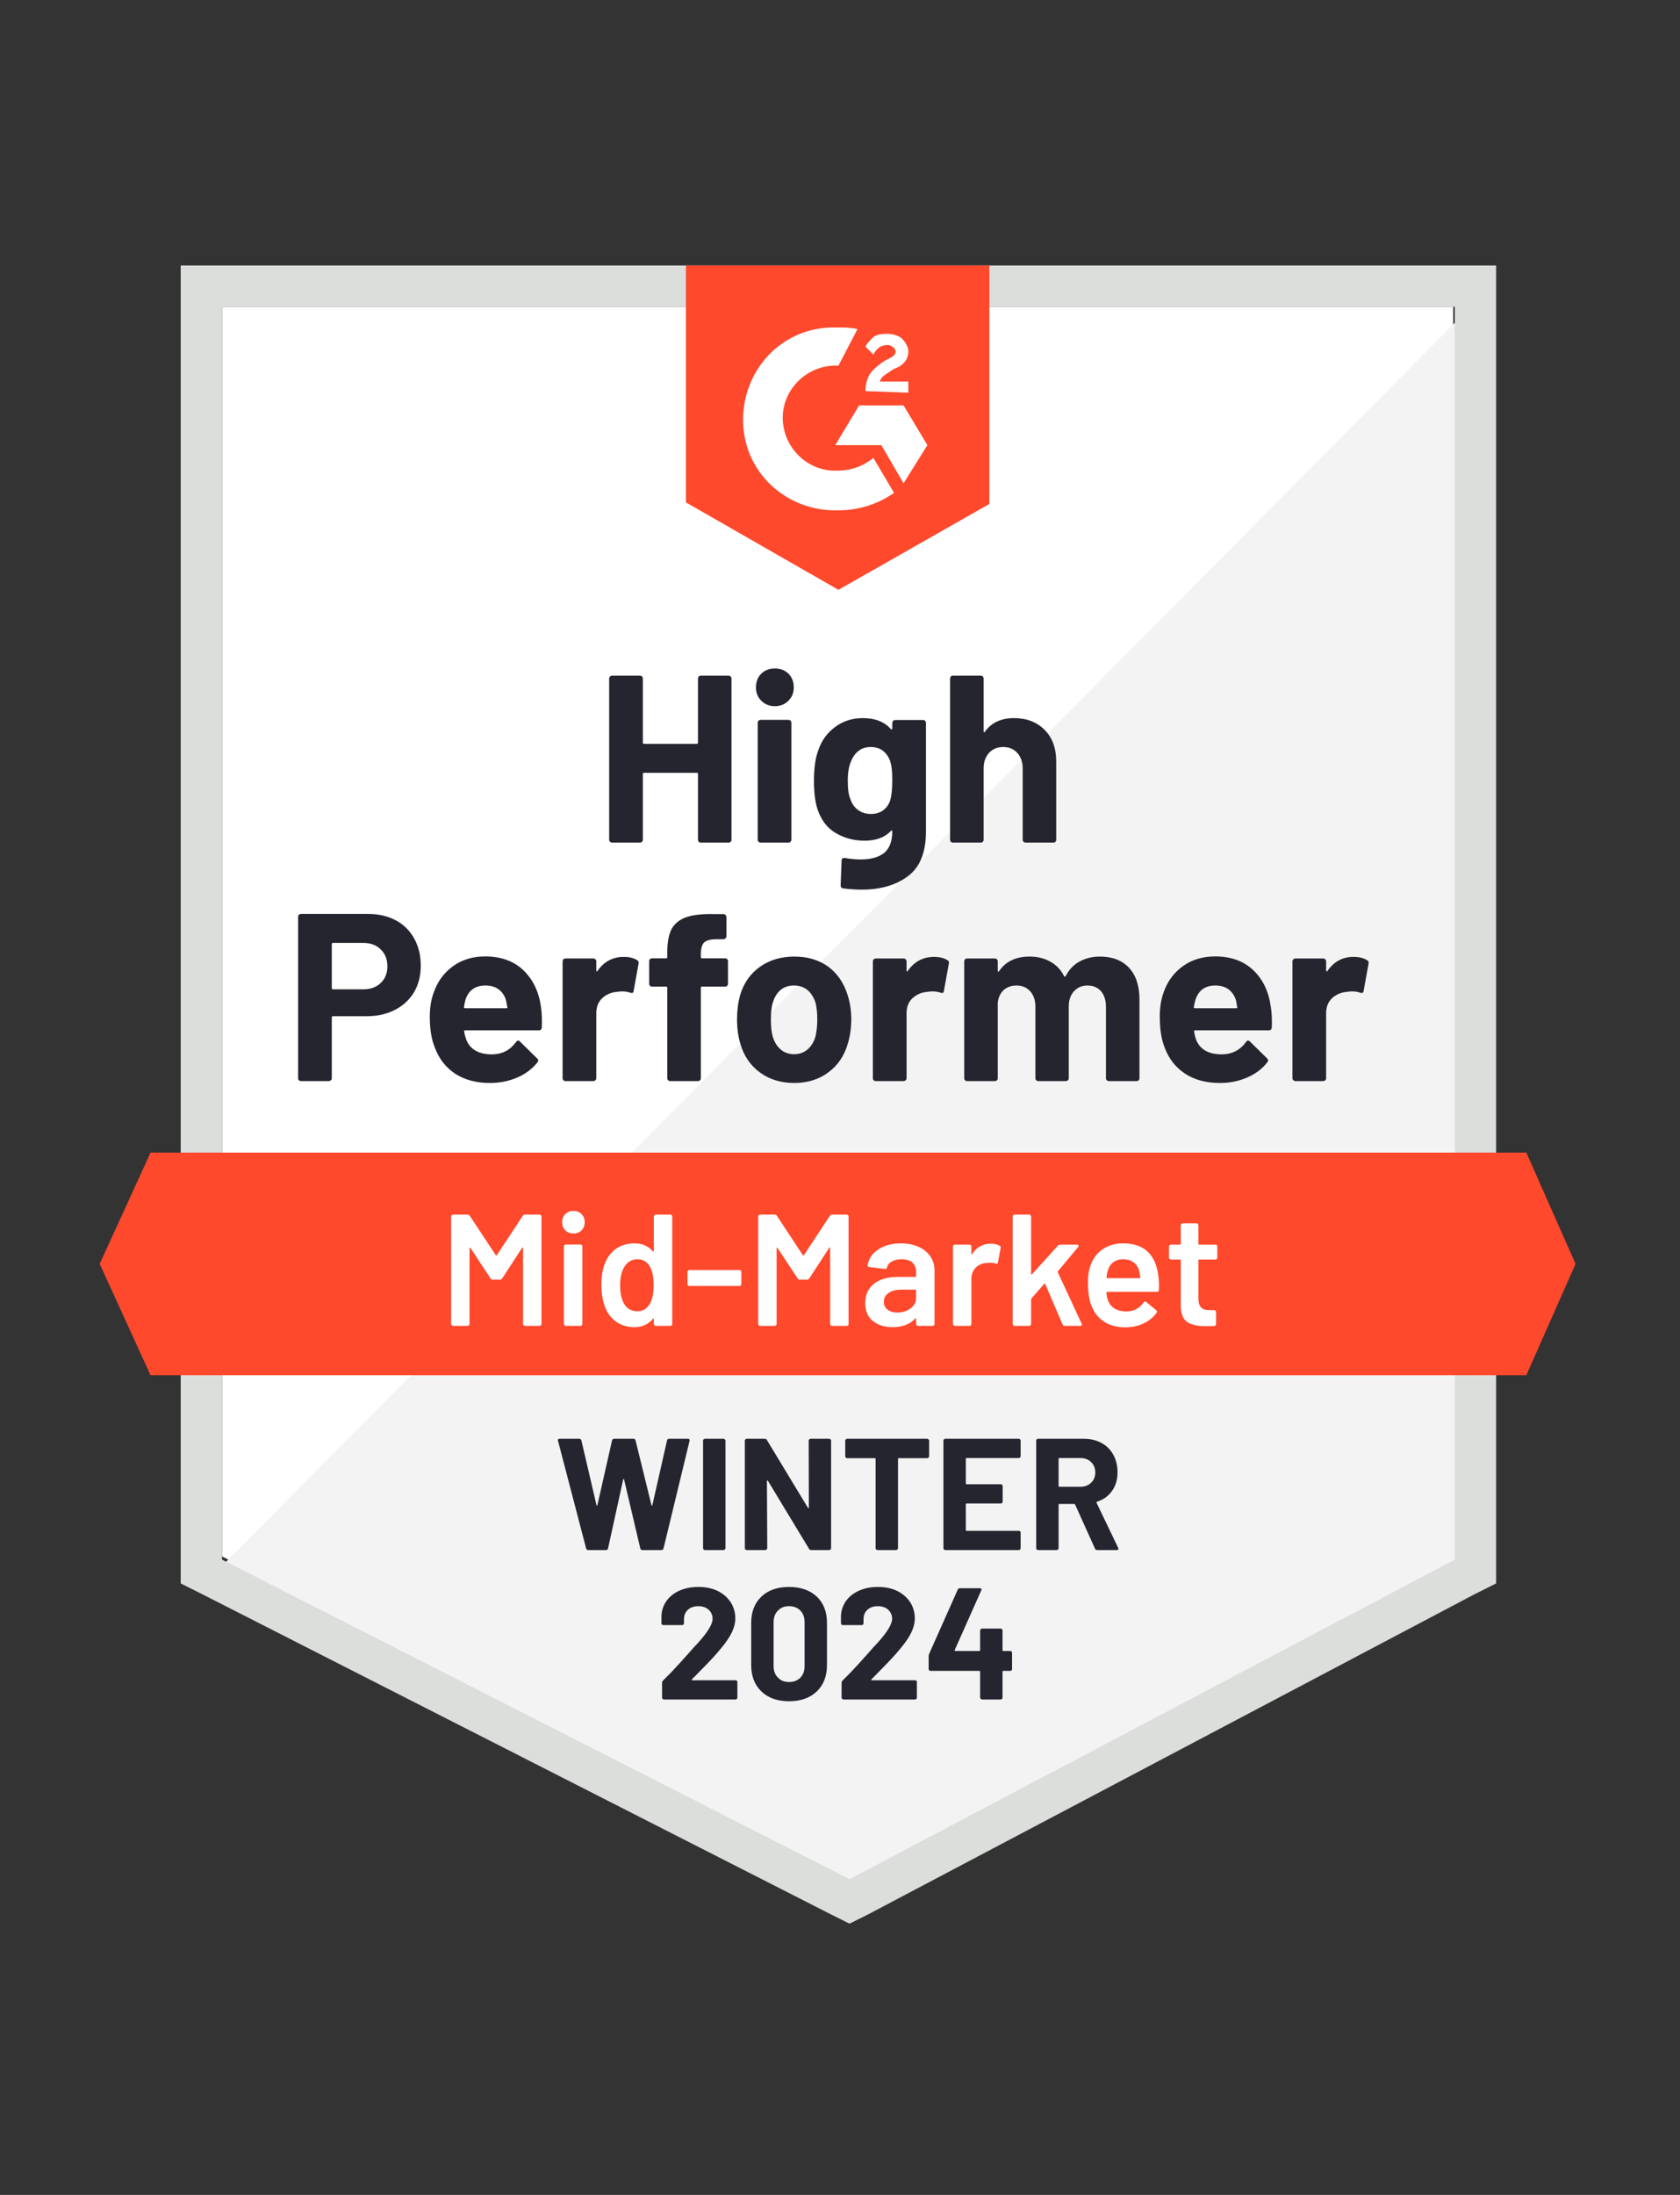
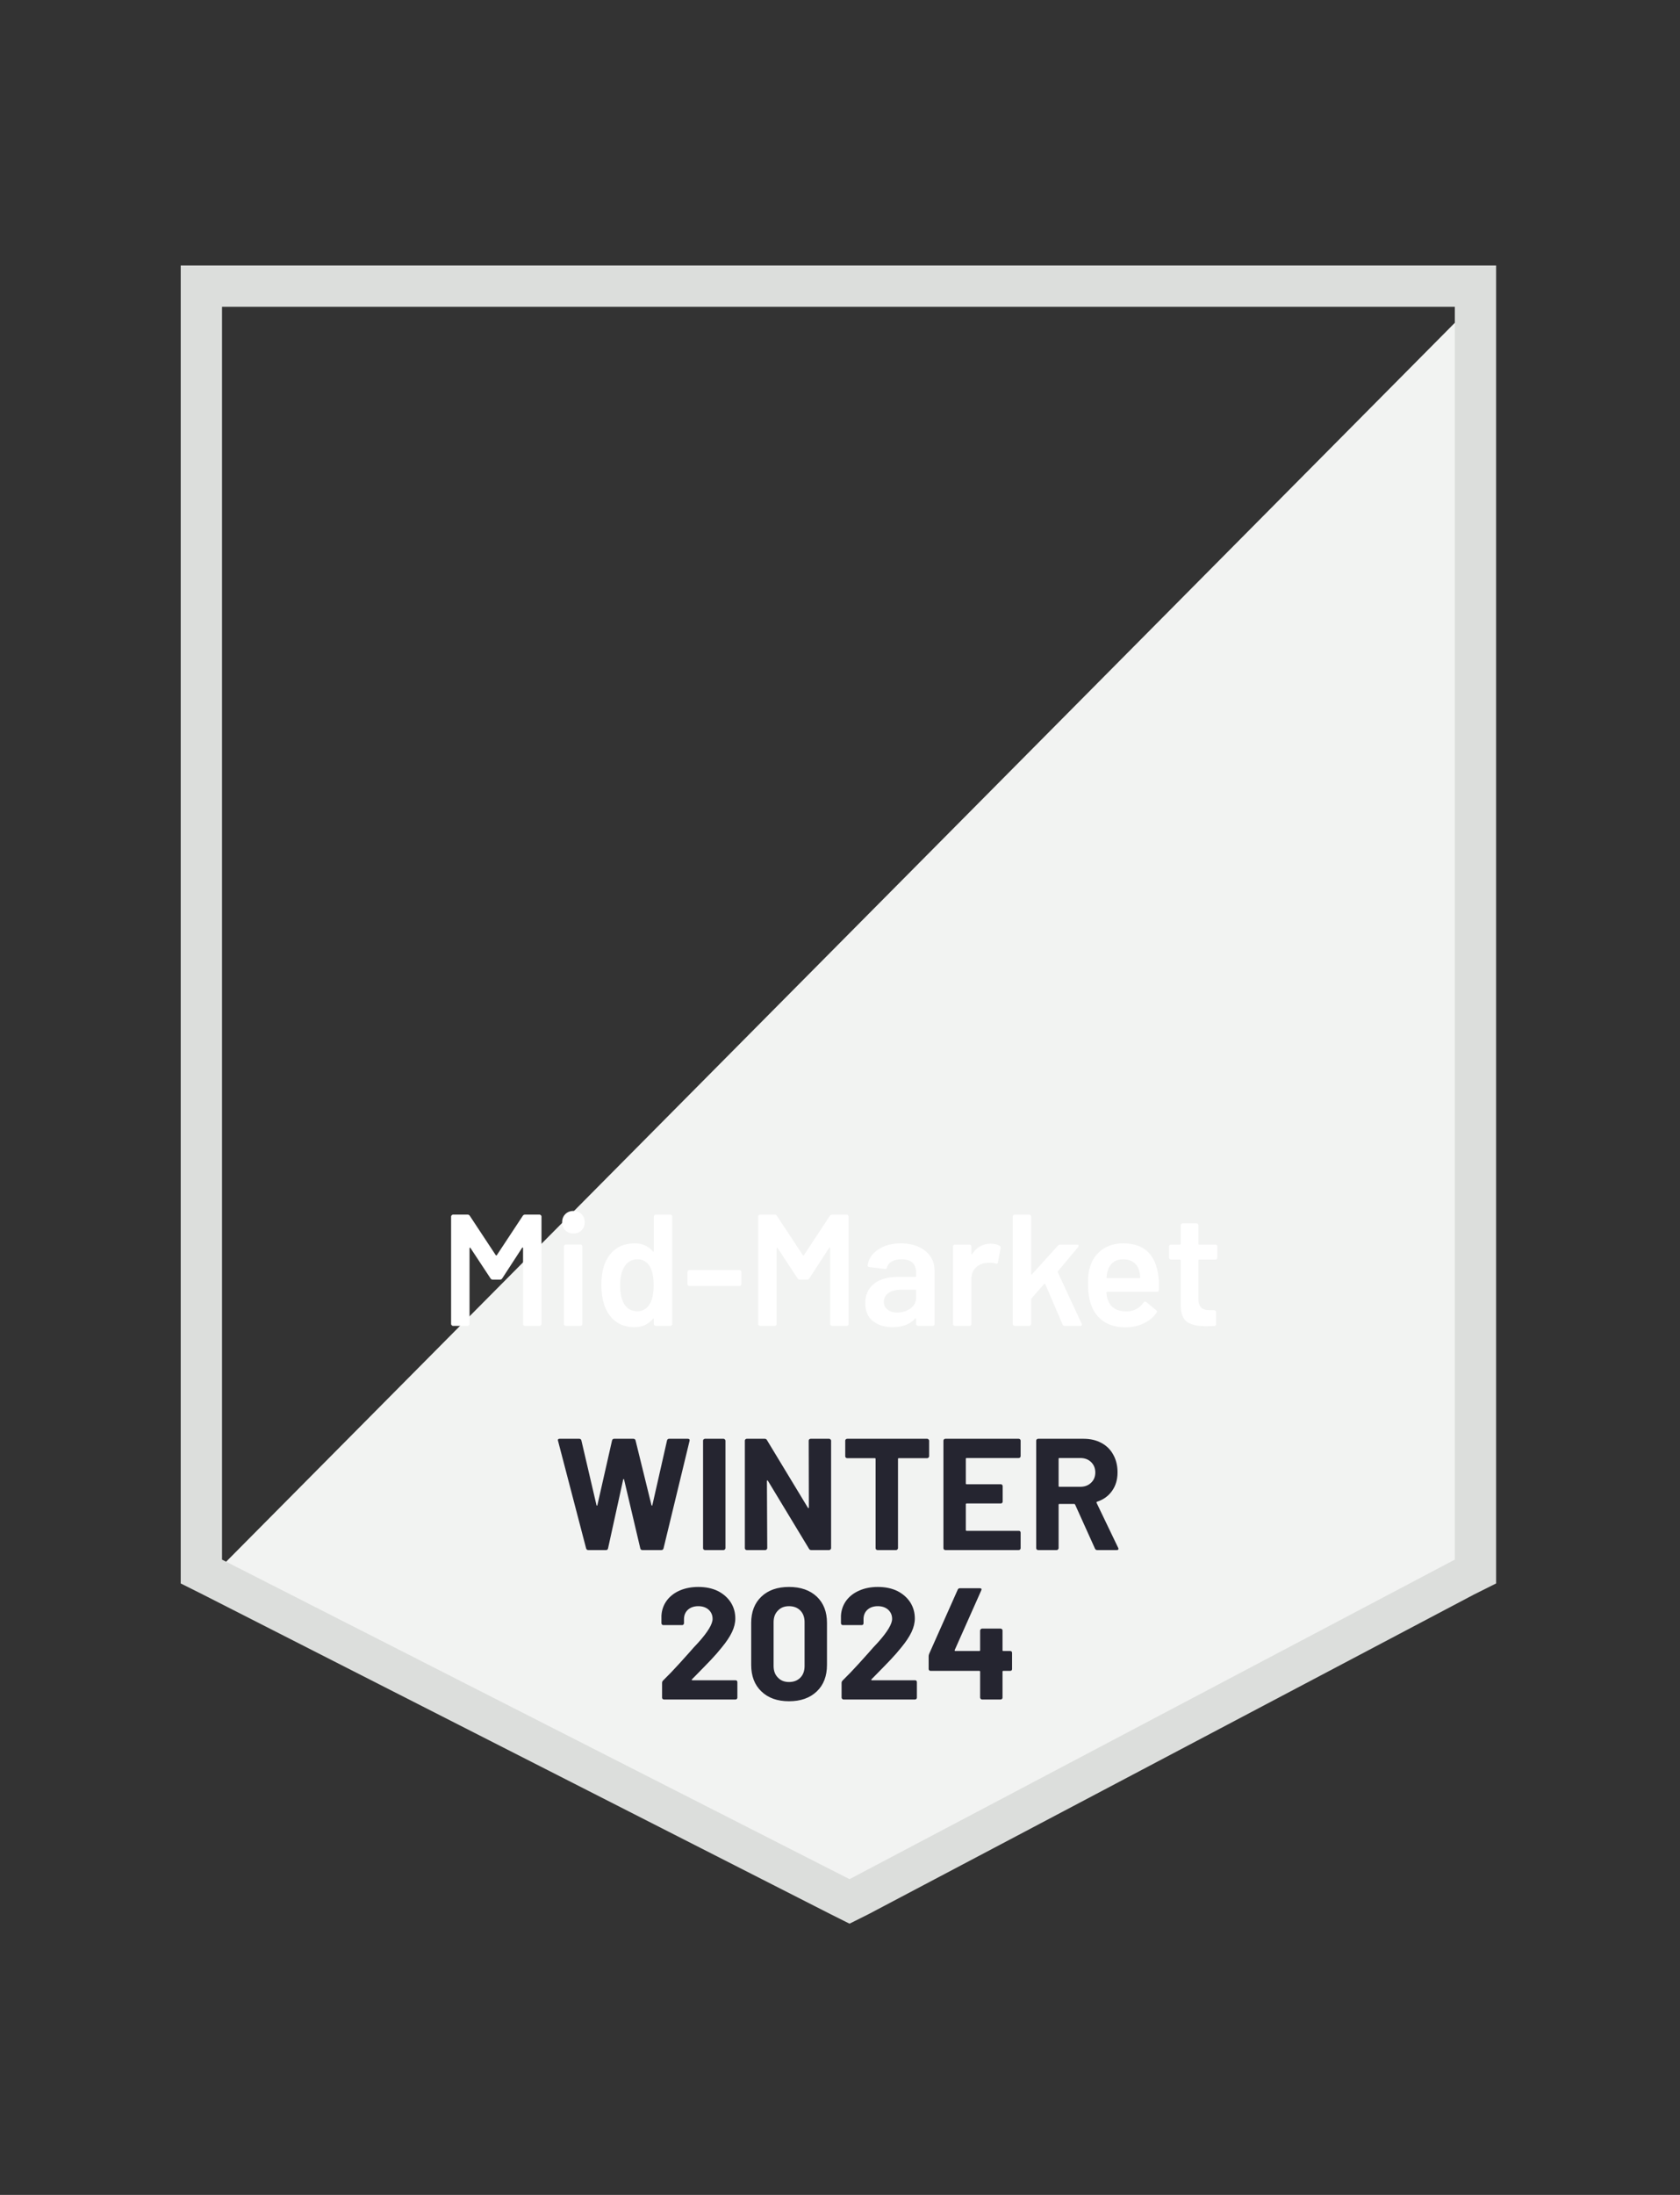
<svg xmlns="http://www.w3.org/2000/svg" width="108" height="141" viewBox="0 0 108 141" fill="none">
  <rect x="0" y="0" width="108" height="141" fill="#333333" stroke="none" />
-   <path d="M14.273 99.982L54.613 120.51L93.421 99.982V19.71H14.273V99.982Z" fill="white" />
  <path d="M94.239 20.018L13.456 101.413L55.328 122.145L94.239 102.23V20.018Z" fill="#F2F3F2" />
  <path d="M11.617 46.468V101.719L13.047 102.434L53.387 122.962L54.613 123.575L55.839 122.962L94.749 102.434L96.179 101.719V17.056H11.617V46.468ZM14.273 100.188V19.711H93.524V100.188L54.613 120.715L14.273 100.188Z" fill="#DCDEDC" />
-   <path d="M53.898 21.039C54.307 21.039 54.716 21.039 55.124 21.141L53.898 23.49C52.06 23.388 50.426 24.817 50.324 26.656C50.222 28.494 51.652 30.128 53.49 30.23H53.898C54.716 30.23 55.533 29.924 56.145 29.413L57.473 31.66C56.452 32.375 55.226 32.783 53.898 32.783C50.63 32.886 47.873 30.434 47.771 27.166C47.669 23.898 50.12 21.141 53.388 21.039H53.898ZM58.086 26.043L59.618 28.596L58.086 31.047L56.656 28.596H53.694L55.226 26.043H58.086ZM55.635 25.124C55.635 24.715 55.737 24.307 55.941 24C56.145 23.694 56.554 23.388 56.86 23.183L57.065 23.081C57.473 22.877 57.575 22.775 57.575 22.571C57.575 22.366 57.269 22.162 57.065 22.162C56.656 22.162 56.35 22.366 56.145 22.775L55.635 22.264C55.737 22.06 55.941 21.856 56.145 21.651C56.452 21.447 56.758 21.447 57.065 21.447C57.371 21.447 57.779 21.549 57.984 21.753C58.188 21.958 58.392 22.264 58.392 22.571C58.392 23.081 58.086 23.49 57.473 23.694L57.167 23.898C56.86 24.102 56.656 24.205 56.554 24.511H58.392V25.226L55.635 25.124ZM53.898 37.89L63.601 32.375V17.056H44.094V32.273L53.898 37.89ZM98.12 74.043H9.677L6.409 81.192L9.677 88.341H98.12L101.286 81.192L98.12 74.043Z" fill="#FF492C" />
-   <path d="M23.668 58.713C24.342 58.713 24.934 58.849 25.445 59.121C25.956 59.394 26.35 59.785 26.63 60.296C26.909 60.8 27.048 61.378 27.048 62.032C27.048 62.679 26.905 63.247 26.619 63.737C26.327 64.221 25.918 64.599 25.394 64.871C24.87 65.144 24.264 65.28 23.576 65.28H21.401C21.353 65.28 21.329 65.307 21.329 65.361V69.263C21.329 69.317 21.309 69.361 21.268 69.395C21.234 69.429 21.19 69.447 21.135 69.447H19.348C19.293 69.447 19.249 69.429 19.215 69.395C19.181 69.361 19.164 69.317 19.164 69.263V58.897C19.164 58.842 19.181 58.798 19.215 58.764C19.249 58.73 19.293 58.713 19.348 58.713H23.668ZM23.341 63.554C23.818 63.554 24.196 63.417 24.475 63.145C24.761 62.873 24.904 62.519 24.904 62.083C24.904 61.627 24.761 61.263 24.475 60.99C24.196 60.711 23.818 60.572 23.341 60.572H21.401C21.353 60.572 21.329 60.599 21.329 60.653V63.472C21.329 63.526 21.353 63.554 21.401 63.554H23.341ZM34.779 64.698C34.834 65.086 34.851 65.518 34.83 65.995C34.824 66.124 34.759 66.189 34.636 66.189H29.908C29.847 66.189 29.823 66.212 29.836 66.26C29.87 66.464 29.928 66.669 30.01 66.873C30.276 67.445 30.817 67.731 31.634 67.731C32.288 67.724 32.801 67.458 33.176 66.934C33.224 66.873 33.271 66.842 33.319 66.842C33.346 66.842 33.38 66.863 33.421 66.903L34.524 67.986C34.578 68.04 34.606 68.088 34.606 68.129C34.606 68.149 34.585 68.19 34.544 68.252C34.204 68.674 33.772 68.997 33.248 69.222C32.71 69.453 32.124 69.569 31.491 69.569C30.619 69.569 29.877 69.372 29.265 68.977C28.659 68.575 28.223 68.017 27.957 67.302C27.739 66.791 27.63 66.124 27.63 65.3C27.63 64.735 27.709 64.238 27.865 63.809C28.104 63.087 28.516 62.512 29.101 62.083C29.687 61.654 30.381 61.44 31.184 61.44C32.206 61.44 33.026 61.736 33.646 62.328C34.265 62.92 34.643 63.71 34.779 64.698ZM31.205 63.309C30.558 63.309 30.133 63.608 29.928 64.207C29.887 64.344 29.853 64.507 29.826 64.698C29.826 64.745 29.853 64.769 29.908 64.769H32.553C32.614 64.769 32.635 64.745 32.614 64.698C32.56 64.405 32.533 64.262 32.533 64.269C32.444 63.962 32.284 63.724 32.053 63.554C31.828 63.39 31.545 63.309 31.205 63.309ZM40.09 61.47C40.458 61.47 40.75 61.542 40.968 61.685C41.043 61.726 41.07 61.8 41.05 61.909L40.733 63.656C40.727 63.778 40.655 63.816 40.519 63.768C40.362 63.714 40.185 63.687 39.988 63.687C39.906 63.687 39.79 63.697 39.641 63.717C39.28 63.751 38.97 63.887 38.711 64.126C38.459 64.364 38.333 64.684 38.333 65.086V69.263C38.333 69.317 38.313 69.361 38.272 69.395C38.238 69.429 38.197 69.447 38.15 69.447H36.352C36.304 69.447 36.26 69.429 36.219 69.395C36.185 69.361 36.168 69.317 36.168 69.263V61.756C36.168 61.709 36.185 61.664 36.219 61.623C36.26 61.589 36.304 61.572 36.352 61.572H38.15C38.197 61.572 38.238 61.589 38.272 61.623C38.313 61.664 38.333 61.709 38.333 61.756V62.338C38.333 62.366 38.344 62.386 38.364 62.4C38.378 62.413 38.391 62.407 38.405 62.379C38.827 61.773 39.389 61.47 40.09 61.47ZM46.616 61.562C46.67 61.562 46.715 61.579 46.749 61.613C46.783 61.647 46.8 61.692 46.8 61.746V63.196C46.8 63.251 46.783 63.295 46.749 63.329C46.715 63.363 46.67 63.38 46.616 63.38H45.135C45.081 63.38 45.053 63.404 45.053 63.452V69.263C45.053 69.317 45.036 69.361 45.002 69.395C44.968 69.429 44.924 69.447 44.87 69.447H43.082C43.028 69.447 42.984 69.429 42.95 69.395C42.916 69.361 42.898 69.317 42.898 69.263V63.452C42.898 63.404 42.871 63.38 42.817 63.38H41.918C41.864 63.38 41.819 63.363 41.785 63.329C41.751 63.295 41.734 63.251 41.734 63.196V61.746C41.734 61.692 41.751 61.647 41.785 61.613C41.819 61.579 41.864 61.562 41.918 61.562H42.817C42.871 61.562 42.898 61.535 42.898 61.48V61.144C42.898 60.51 42.994 60.017 43.184 59.663C43.382 59.315 43.695 59.067 44.124 58.917C44.56 58.767 45.162 58.703 45.932 58.723H46.514C46.562 58.723 46.602 58.74 46.636 58.774C46.677 58.815 46.698 58.859 46.698 58.907V60.143C46.698 60.197 46.677 60.241 46.636 60.275C46.602 60.316 46.562 60.337 46.514 60.337H46.003C45.649 60.343 45.401 60.415 45.258 60.551C45.121 60.694 45.053 60.949 45.053 61.317V61.48C45.053 61.535 45.081 61.562 45.135 61.562H46.616ZM51.059 69.569C50.201 69.569 49.465 69.344 48.853 68.895C48.24 68.446 47.821 67.833 47.596 67.057C47.453 66.58 47.382 66.059 47.382 65.494C47.382 64.895 47.453 64.354 47.596 63.87C47.835 63.114 48.26 62.522 48.873 62.093C49.486 61.664 50.221 61.45 51.079 61.45C51.91 61.45 52.624 61.661 53.224 62.083C53.809 62.512 54.224 63.104 54.47 63.86C54.64 64.371 54.725 64.905 54.725 65.463C54.725 66.015 54.653 66.532 54.51 67.016C54.286 67.812 53.867 68.435 53.254 68.885C52.648 69.341 51.916 69.569 51.059 69.569ZM51.059 67.721C51.392 67.721 51.678 67.618 51.916 67.414C52.155 67.21 52.325 66.927 52.427 66.567C52.502 66.24 52.539 65.882 52.539 65.494C52.539 65.065 52.502 64.704 52.427 64.412C52.311 64.064 52.138 63.792 51.906 63.594C51.668 63.404 51.379 63.309 51.038 63.309C50.698 63.309 50.412 63.404 50.18 63.594C49.949 63.792 49.782 64.064 49.68 64.412C49.598 64.65 49.557 65.011 49.557 65.494C49.557 65.957 49.595 66.314 49.67 66.567C49.772 66.927 49.942 67.21 50.18 67.414C50.419 67.618 50.711 67.721 51.059 67.721ZM60.036 61.47C60.403 61.47 60.696 61.542 60.914 61.685C60.996 61.726 61.023 61.8 60.996 61.909L60.679 63.656C60.672 63.778 60.601 63.816 60.465 63.768C60.308 63.714 60.131 63.687 59.933 63.687C59.852 63.687 59.739 63.697 59.596 63.717C59.229 63.751 58.916 63.887 58.657 64.126C58.405 64.364 58.279 64.684 58.279 65.086V69.263C58.279 69.317 58.258 69.361 58.218 69.395C58.184 69.429 58.139 69.447 58.085 69.447H56.298C56.25 69.447 56.206 69.429 56.165 69.395C56.131 69.361 56.114 69.317 56.114 69.263V61.756C56.114 61.709 56.131 61.664 56.165 61.623C56.206 61.589 56.25 61.572 56.298 61.572H58.085C58.139 61.572 58.184 61.589 58.218 61.623C58.258 61.664 58.279 61.709 58.279 61.756V62.338C58.279 62.366 58.286 62.386 58.299 62.4C58.327 62.413 58.344 62.407 58.35 62.379C58.773 61.773 59.334 61.47 60.036 61.47ZM70.708 61.45C71.504 61.45 72.127 61.688 72.577 62.165C73.026 62.648 73.251 63.326 73.251 64.197V69.263C73.251 69.317 73.234 69.361 73.2 69.395C73.166 69.429 73.125 69.447 73.077 69.447H71.28C71.232 69.447 71.188 69.429 71.147 69.395C71.113 69.361 71.096 69.317 71.096 69.263V64.667C71.096 64.252 70.99 63.921 70.779 63.676C70.561 63.431 70.272 63.309 69.911 63.309C69.557 63.309 69.268 63.431 69.043 63.676C68.819 63.921 68.706 64.248 68.706 64.657V69.263C68.706 69.317 68.689 69.361 68.655 69.395C68.614 69.429 68.57 69.447 68.522 69.447H66.745C66.691 69.447 66.647 69.429 66.613 69.395C66.579 69.361 66.561 69.317 66.561 69.263V64.667C66.561 64.258 66.449 63.928 66.225 63.676C66 63.431 65.707 63.309 65.346 63.309C65.026 63.309 64.754 63.404 64.529 63.594C64.311 63.792 64.182 64.064 64.141 64.412V69.263C64.141 69.317 64.124 69.361 64.09 69.395C64.049 69.429 64.005 69.447 63.957 69.447H62.17C62.116 69.447 62.071 69.429 62.037 69.395C62.003 69.361 61.986 69.317 61.986 69.263V61.756C61.986 61.709 62.003 61.664 62.037 61.623C62.071 61.589 62.116 61.572 62.17 61.572H63.957C64.005 61.572 64.049 61.589 64.09 61.623C64.124 61.664 64.141 61.709 64.141 61.756V62.359C64.141 62.386 64.151 62.407 64.172 62.42C64.192 62.427 64.213 62.413 64.233 62.379C64.655 61.76 65.305 61.45 66.184 61.45C66.694 61.45 67.14 61.559 67.522 61.777C67.903 61.988 68.195 62.294 68.4 62.696C68.427 62.757 68.465 62.757 68.512 62.696C68.73 62.274 69.033 61.961 69.421 61.756C69.802 61.552 70.231 61.45 70.708 61.45ZM81.697 64.698C81.758 65.086 81.778 65.518 81.758 65.995C81.745 66.124 81.676 66.189 81.554 66.189H76.825C76.764 66.189 76.744 66.212 76.764 66.26C76.791 66.464 76.846 66.669 76.927 66.873C77.193 67.445 77.734 67.731 78.551 67.731C79.205 67.724 79.722 67.458 80.104 66.934C80.144 66.873 80.189 66.842 80.236 66.842C80.27 66.842 80.308 66.863 80.349 66.903L81.452 67.986C81.499 68.04 81.523 68.088 81.523 68.129C81.523 68.149 81.503 68.19 81.462 68.252C81.128 68.674 80.696 68.997 80.165 69.222C79.634 69.453 79.052 69.569 78.418 69.569C77.54 69.569 76.798 69.372 76.192 68.977C75.579 68.575 75.14 68.017 74.875 67.302C74.664 66.791 74.558 66.124 74.558 65.3C74.558 64.735 74.633 64.238 74.783 63.809C75.021 63.087 75.433 62.512 76.019 62.083C76.604 61.654 77.302 61.44 78.112 61.44C79.133 61.44 79.954 61.736 80.573 62.328C81.193 62.92 81.567 63.71 81.697 64.698ZM78.122 63.309C77.482 63.309 77.06 63.608 76.856 64.207C76.815 64.344 76.778 64.507 76.744 64.698C76.744 64.745 76.771 64.769 76.825 64.769H79.47C79.532 64.769 79.552 64.745 79.532 64.698C79.484 64.405 79.46 64.262 79.46 64.269C79.365 63.962 79.205 63.724 78.98 63.554C78.749 63.39 78.463 63.309 78.122 63.309ZM87.007 61.47C87.375 61.47 87.668 61.542 87.886 61.685C87.968 61.726 87.998 61.8 87.978 61.909L87.661 63.656C87.647 63.778 87.573 63.816 87.436 63.768C87.287 63.714 87.11 63.687 86.905 63.687C86.824 63.687 86.711 63.697 86.568 63.717C86.201 63.751 85.888 63.887 85.629 64.126C85.377 64.364 85.251 64.684 85.251 65.086V69.263C85.251 69.317 85.234 69.361 85.2 69.395C85.159 69.429 85.115 69.447 85.067 69.447H83.27C83.222 69.447 83.181 69.429 83.147 69.395C83.106 69.361 83.086 69.317 83.086 69.263V61.756C83.086 61.709 83.106 61.664 83.147 61.623C83.181 61.589 83.222 61.572 83.27 61.572H85.067C85.115 61.572 85.159 61.589 85.2 61.623C85.234 61.664 85.251 61.709 85.251 61.756V62.338C85.251 62.366 85.261 62.386 85.281 62.4C85.302 62.413 85.319 62.407 85.333 62.379C85.748 61.773 86.306 61.47 87.007 61.47ZM44.87 43.588C44.87 43.54 44.887 43.496 44.921 43.455C44.955 43.421 44.996 43.404 45.043 43.404H46.841C46.888 43.404 46.933 43.421 46.973 43.455C47.008 43.496 47.025 43.54 47.025 43.588V53.944C47.025 53.998 47.008 54.042 46.973 54.076C46.933 54.11 46.888 54.127 46.841 54.127H45.043C44.996 54.127 44.955 54.11 44.921 54.076C44.887 54.042 44.87 53.998 44.87 53.944V49.715C44.87 49.668 44.842 49.644 44.788 49.644H41.397C41.35 49.644 41.326 49.668 41.326 49.715V53.944C41.326 53.998 41.309 54.042 41.275 54.076C41.234 54.11 41.19 54.127 41.142 54.127H39.344C39.297 54.127 39.256 54.11 39.222 54.076C39.181 54.042 39.161 53.998 39.161 53.944V43.588C39.161 43.54 39.181 43.496 39.222 43.455C39.256 43.421 39.297 43.404 39.344 43.404H41.142C41.19 43.404 41.234 43.421 41.275 43.455C41.309 43.496 41.326 43.54 41.326 43.588V47.703C41.326 47.758 41.35 47.785 41.397 47.785H44.788C44.842 47.785 44.87 47.758 44.87 47.703V43.588ZM49.813 45.365C49.465 45.365 49.176 45.249 48.944 45.017C48.713 44.793 48.597 44.507 48.597 44.16C48.597 43.799 48.71 43.506 48.934 43.281C49.159 43.057 49.452 42.944 49.813 42.944C50.173 42.944 50.466 43.057 50.691 43.281C50.916 43.506 51.028 43.799 51.028 44.16C51.028 44.507 50.912 44.793 50.681 45.017C50.449 45.249 50.16 45.365 49.813 45.365ZM48.893 54.127C48.846 54.127 48.801 54.11 48.761 54.076C48.727 54.042 48.71 53.998 48.71 53.944V46.427C48.71 46.372 48.727 46.328 48.761 46.294C48.801 46.26 48.846 46.243 48.893 46.243H50.691C50.739 46.243 50.779 46.26 50.813 46.294C50.854 46.328 50.875 46.372 50.875 46.427V53.944C50.875 53.998 50.854 54.042 50.813 54.076C50.779 54.11 50.739 54.127 50.691 54.127H48.893ZM57.36 46.437C57.36 46.389 57.38 46.345 57.421 46.304C57.455 46.27 57.496 46.253 57.544 46.253H59.341C59.389 46.253 59.433 46.27 59.474 46.304C59.508 46.345 59.525 46.389 59.525 46.437V53.423C59.525 54.757 59.14 55.71 58.371 56.282C57.602 56.861 56.608 57.15 55.389 57.15C55.028 57.15 54.63 57.123 54.194 57.069C54.092 57.055 54.041 56.99 54.041 56.874L54.102 55.292C54.102 55.155 54.173 55.097 54.316 55.118C54.684 55.179 55.021 55.21 55.328 55.21C55.981 55.21 56.485 55.07 56.839 54.791C57.186 54.498 57.36 54.039 57.36 53.412C57.36 53.378 57.35 53.358 57.329 53.351C57.309 53.344 57.288 53.355 57.268 53.382C56.88 53.797 56.315 54.005 55.573 54.005C54.905 54.005 54.296 53.845 53.745 53.525C53.186 53.205 52.788 52.687 52.55 51.972C52.4 51.503 52.325 50.893 52.325 50.144C52.325 49.348 52.417 48.701 52.601 48.204C52.812 47.578 53.173 47.077 53.683 46.703C54.194 46.321 54.79 46.131 55.47 46.131C56.253 46.131 56.853 46.366 57.268 46.835C57.288 46.856 57.309 46.863 57.329 46.856C57.35 46.849 57.36 46.832 57.36 46.805V46.437ZM57.237 51.38C57.319 51.081 57.36 50.662 57.36 50.124C57.36 49.811 57.35 49.569 57.329 49.399C57.309 49.222 57.275 49.055 57.227 48.898C57.132 48.626 56.978 48.405 56.767 48.234C56.556 48.071 56.291 47.989 55.971 47.989C55.664 47.989 55.406 48.071 55.195 48.234C54.977 48.405 54.817 48.626 54.715 48.898C54.572 49.205 54.5 49.62 54.5 50.144C54.5 50.716 54.562 51.125 54.684 51.37C54.773 51.649 54.933 51.87 55.164 52.034C55.396 52.204 55.668 52.289 55.981 52.289C56.308 52.289 56.58 52.204 56.798 52.034C57.009 51.87 57.156 51.652 57.237 51.38ZM65.183 46.131C66 46.131 66.657 46.383 67.154 46.886C67.651 47.383 67.899 48.061 67.899 48.919V53.944C67.899 53.998 67.882 54.042 67.848 54.076C67.814 54.11 67.773 54.127 67.726 54.127H65.928C65.881 54.127 65.836 54.11 65.796 54.076C65.761 54.042 65.745 53.998 65.745 53.944V49.358C65.745 48.956 65.629 48.626 65.397 48.367C65.173 48.115 64.87 47.989 64.488 47.989C64.114 47.989 63.811 48.115 63.579 48.367C63.348 48.626 63.232 48.956 63.232 49.358V53.944C63.232 53.998 63.215 54.042 63.181 54.076C63.147 54.11 63.103 54.127 63.048 54.127H61.261C61.207 54.127 61.162 54.11 61.128 54.076C61.094 54.042 61.077 53.998 61.077 53.944V43.588C61.077 43.54 61.094 43.496 61.128 43.455C61.162 43.421 61.207 43.404 61.261 43.404H63.048C63.103 43.404 63.147 43.421 63.181 43.455C63.215 43.496 63.232 43.54 63.232 43.588V46.978C63.232 47.006 63.242 47.026 63.263 47.04C63.283 47.047 63.297 47.04 63.304 47.019C63.726 46.427 64.352 46.131 65.183 46.131Z" fill="#252530" />
  <path d="M33.605 78.107C33.639 78.052 33.687 78.025 33.748 78.025H34.688C34.722 78.025 34.749 78.039 34.769 78.066C34.797 78.086 34.81 78.113 34.81 78.147V85.051C34.81 85.085 34.797 85.113 34.769 85.133C34.749 85.16 34.722 85.174 34.688 85.174H33.748C33.714 85.174 33.683 85.16 33.656 85.133C33.636 85.113 33.625 85.085 33.625 85.051V80.18C33.625 80.159 33.619 80.146 33.605 80.139C33.585 80.132 33.571 80.139 33.564 80.159L32.288 82.12C32.254 82.175 32.206 82.202 32.145 82.202H31.675C31.613 82.202 31.566 82.175 31.532 82.12L30.245 80.17C30.238 80.149 30.228 80.142 30.214 80.149C30.194 80.156 30.184 80.17 30.184 80.19V85.051C30.184 85.085 30.17 85.113 30.143 85.133C30.122 85.16 30.095 85.174 30.061 85.174H29.122C29.087 85.174 29.06 85.16 29.04 85.133C29.013 85.113 28.999 85.085 28.999 85.051V78.147C28.999 78.113 29.013 78.086 29.04 78.066C29.06 78.039 29.087 78.025 29.122 78.025H30.061C30.122 78.025 30.17 78.052 30.204 78.107L31.869 80.629C31.882 80.643 31.896 80.65 31.91 80.65C31.923 80.65 31.933 80.643 31.94 80.629L33.605 78.107ZM36.863 79.24C36.652 79.24 36.478 79.172 36.342 79.036C36.206 78.9 36.138 78.726 36.138 78.515C36.138 78.304 36.206 78.13 36.342 77.994C36.478 77.858 36.652 77.79 36.863 77.79C37.074 77.79 37.248 77.858 37.384 77.994C37.52 78.13 37.588 78.304 37.588 78.515C37.588 78.726 37.52 78.9 37.384 79.036C37.248 79.172 37.074 79.24 36.863 79.24ZM36.373 85.174C36.339 85.174 36.311 85.16 36.291 85.133C36.264 85.113 36.25 85.085 36.25 85.051V80.067C36.25 80.033 36.264 80.006 36.291 79.986C36.311 79.959 36.339 79.945 36.373 79.945H37.312C37.346 79.945 37.377 79.959 37.404 79.986C37.425 80.006 37.435 80.033 37.435 80.067V85.051C37.435 85.085 37.425 85.113 37.404 85.133C37.377 85.16 37.346 85.174 37.312 85.174H36.373ZM42.031 78.147C42.031 78.113 42.044 78.086 42.071 78.066C42.092 78.039 42.119 78.025 42.153 78.025H43.093C43.127 78.025 43.157 78.039 43.185 78.066C43.205 78.086 43.215 78.113 43.215 78.147V85.051C43.215 85.085 43.205 85.113 43.185 85.133C43.157 85.16 43.127 85.174 43.093 85.174H42.153C42.119 85.174 42.092 85.16 42.071 85.133C42.044 85.113 42.031 85.085 42.031 85.051V84.745C42.031 84.725 42.024 84.711 42.01 84.704C41.996 84.697 41.983 84.704 41.969 84.725C41.67 85.079 41.278 85.256 40.795 85.256C40.311 85.256 39.903 85.13 39.569 84.878C39.236 84.626 38.994 84.275 38.844 83.826C38.722 83.445 38.66 83.019 38.66 82.549C38.66 82.066 38.718 81.65 38.834 81.303C38.984 80.854 39.225 80.503 39.559 80.251C39.893 79.999 40.311 79.873 40.815 79.873C41.285 79.873 41.67 80.044 41.969 80.384C41.983 80.398 41.996 80.404 42.01 80.404C42.024 80.398 42.031 80.384 42.031 80.364V78.147ZM41.785 83.744C41.942 83.465 42.02 83.07 42.02 82.559C42.02 82.028 41.935 81.623 41.765 81.344C41.581 81.044 41.322 80.895 40.989 80.895C40.642 80.895 40.369 81.038 40.172 81.324C39.968 81.623 39.865 82.038 39.865 82.57C39.865 83.046 39.947 83.438 40.111 83.744C40.301 84.071 40.59 84.234 40.979 84.234C41.326 84.234 41.595 84.071 41.785 83.744ZM44.318 82.611C44.284 82.611 44.257 82.6 44.236 82.58C44.209 82.553 44.196 82.522 44.196 82.488V81.712C44.196 81.678 44.209 81.647 44.236 81.62C44.257 81.599 44.284 81.589 44.318 81.589H47.535C47.569 81.589 47.596 81.599 47.617 81.62C47.644 81.647 47.658 81.678 47.658 81.712V82.488C47.658 82.522 47.644 82.553 47.617 82.58C47.596 82.6 47.569 82.611 47.535 82.611H44.318ZM53.346 78.107C53.38 78.052 53.428 78.025 53.489 78.025H54.429C54.463 78.025 54.493 78.039 54.521 78.066C54.541 78.086 54.551 78.113 54.551 78.147V85.051C54.551 85.085 54.541 85.113 54.521 85.133C54.493 85.16 54.463 85.174 54.429 85.174H53.489C53.455 85.174 53.428 85.16 53.407 85.133C53.38 85.113 53.367 85.085 53.367 85.051V80.18C53.367 80.159 53.36 80.146 53.346 80.139C53.326 80.132 53.312 80.139 53.305 80.159L52.029 82.12C51.995 82.175 51.947 82.202 51.886 82.202H51.416C51.355 82.202 51.307 82.175 51.273 82.12L49.986 80.17C49.979 80.149 49.969 80.142 49.956 80.149C49.935 80.156 49.925 80.17 49.925 80.19V85.051C49.925 85.085 49.915 85.113 49.894 85.133C49.867 85.16 49.837 85.174 49.802 85.174H48.863C48.829 85.174 48.802 85.16 48.781 85.133C48.754 85.113 48.74 85.085 48.74 85.051V78.147C48.74 78.113 48.754 78.086 48.781 78.066C48.802 78.039 48.829 78.025 48.863 78.025H49.802C49.864 78.025 49.911 78.052 49.945 78.107L51.61 80.629C51.624 80.643 51.637 80.65 51.651 80.65C51.665 80.65 51.675 80.643 51.682 80.629L53.346 78.107ZM57.922 79.873C58.35 79.873 58.728 79.948 59.055 80.098C59.382 80.248 59.634 80.452 59.811 80.711C59.988 80.976 60.077 81.276 60.077 81.61V85.051C60.077 85.085 60.066 85.113 60.046 85.133C60.019 85.16 59.988 85.174 59.954 85.174H59.014C58.98 85.174 58.953 85.16 58.933 85.133C58.905 85.113 58.892 85.085 58.892 85.051V84.725C58.892 84.704 58.885 84.691 58.871 84.684C58.858 84.684 58.844 84.691 58.831 84.704C58.497 85.072 58.014 85.256 57.38 85.256C56.87 85.256 56.451 85.126 56.124 84.868C55.791 84.609 55.624 84.224 55.624 83.713C55.624 83.182 55.811 82.767 56.185 82.468C56.553 82.175 57.074 82.028 57.748 82.028H58.841C58.875 82.028 58.892 82.011 58.892 81.977V81.732C58.892 81.467 58.813 81.259 58.657 81.109C58.5 80.966 58.265 80.895 57.952 80.895C57.694 80.895 57.486 80.942 57.329 81.038C57.166 81.126 57.064 81.252 57.023 81.416C57.002 81.497 56.955 81.531 56.88 81.518L55.889 81.395C55.855 81.388 55.828 81.378 55.807 81.365C55.78 81.344 55.77 81.32 55.777 81.293C55.831 80.878 56.056 80.537 56.451 80.272C56.839 80.006 57.329 79.873 57.922 79.873ZM57.676 84.316C58.01 84.316 58.296 84.228 58.534 84.05C58.773 83.873 58.892 83.649 58.892 83.376V82.896C58.892 82.862 58.875 82.845 58.841 82.845H57.983C57.622 82.845 57.339 82.913 57.135 83.05C56.924 83.186 56.819 83.38 56.819 83.632C56.819 83.85 56.9 84.016 57.064 84.132C57.22 84.255 57.425 84.316 57.676 84.316ZM63.692 79.894C63.91 79.894 64.1 79.938 64.264 80.027C64.318 80.054 64.339 80.105 64.325 80.18L64.151 81.099C64.145 81.181 64.097 81.204 64.008 81.171C63.906 81.136 63.787 81.119 63.651 81.119C63.562 81.119 63.494 81.123 63.447 81.13C63.161 81.143 62.922 81.242 62.732 81.426C62.541 81.616 62.446 81.862 62.446 82.161V85.051C62.446 85.085 62.436 85.113 62.415 85.133C62.388 85.16 62.357 85.174 62.323 85.174H61.384C61.35 85.174 61.322 85.16 61.302 85.133C61.275 85.113 61.261 85.085 61.261 85.051V80.078C61.261 80.044 61.275 80.013 61.302 79.986C61.322 79.965 61.35 79.955 61.384 79.955H62.323C62.357 79.955 62.388 79.965 62.415 79.986C62.436 80.013 62.446 80.044 62.446 80.078V80.537C62.446 80.564 62.453 80.578 62.466 80.578C62.473 80.585 62.483 80.578 62.497 80.558C62.783 80.115 63.181 79.894 63.692 79.894ZM65.224 85.174C65.19 85.174 65.162 85.16 65.142 85.133C65.115 85.113 65.101 85.085 65.101 85.051V78.147C65.101 78.113 65.115 78.086 65.142 78.066C65.162 78.039 65.19 78.025 65.224 78.025H66.163C66.197 78.025 66.225 78.039 66.245 78.066C66.272 78.086 66.286 78.113 66.286 78.147V81.834C66.286 81.855 66.293 81.868 66.306 81.875C66.32 81.882 66.334 81.875 66.347 81.855L68.002 80.027C68.049 79.979 68.1 79.955 68.155 79.955H69.237C69.305 79.955 69.339 79.979 69.339 80.027C69.339 80.047 69.329 80.074 69.309 80.108L68.012 81.661C67.991 81.681 67.988 81.705 68.002 81.732L69.534 85.031C69.547 85.058 69.554 85.079 69.554 85.092C69.554 85.147 69.516 85.174 69.442 85.174H68.451C68.383 85.174 68.335 85.143 68.308 85.082L67.195 82.488C67.188 82.474 67.174 82.464 67.154 82.457C67.14 82.457 67.13 82.464 67.123 82.478L66.306 83.417C66.293 83.445 66.286 83.468 66.286 83.489V85.051C66.286 85.085 66.272 85.113 66.245 85.133C66.225 85.16 66.197 85.174 66.163 85.174H65.224ZM74.466 81.977C74.493 82.147 74.507 82.338 74.507 82.549L74.497 82.866C74.497 82.948 74.456 82.988 74.374 82.988H71.178C71.144 82.988 71.127 83.005 71.127 83.039C71.147 83.264 71.178 83.417 71.219 83.499C71.382 83.989 71.78 84.238 72.413 84.245C72.876 84.245 73.244 84.054 73.516 83.673C73.544 83.632 73.578 83.611 73.619 83.611C73.646 83.611 73.67 83.621 73.69 83.642L74.323 84.163C74.385 84.21 74.395 84.265 74.354 84.326C74.143 84.626 73.86 84.857 73.506 85.021C73.159 85.184 72.771 85.266 72.342 85.266C71.811 85.266 71.358 85.147 70.984 84.908C70.616 84.67 70.347 84.336 70.177 83.907C70.02 83.54 69.942 83.029 69.942 82.376C69.942 81.981 69.983 81.661 70.065 81.416C70.201 80.939 70.459 80.561 70.841 80.282C71.215 80.01 71.668 79.873 72.199 79.873C73.54 79.873 74.296 80.575 74.466 81.977ZM72.199 80.895C71.947 80.895 71.736 80.959 71.566 81.089C71.402 81.211 71.287 81.385 71.219 81.61C71.178 81.725 71.15 81.875 71.137 82.059C71.123 82.093 71.137 82.11 71.178 82.11H73.251C73.285 82.11 73.302 82.093 73.302 82.059C73.288 81.889 73.268 81.759 73.241 81.671C73.179 81.426 73.06 81.235 72.883 81.099C72.699 80.963 72.471 80.895 72.199 80.895ZM78.255 80.793C78.255 80.827 78.245 80.854 78.225 80.874C78.197 80.901 78.167 80.915 78.133 80.915H77.091C77.057 80.915 77.04 80.932 77.04 80.966V83.427C77.04 83.686 77.098 83.873 77.213 83.989C77.322 84.105 77.499 84.163 77.745 84.163H78.051C78.085 84.163 78.112 84.173 78.133 84.193C78.16 84.221 78.174 84.251 78.174 84.285V85.051C78.174 85.126 78.133 85.171 78.051 85.184L77.52 85.194C76.982 85.194 76.58 85.102 76.315 84.919C76.049 84.735 75.913 84.388 75.906 83.877V80.966C75.906 80.932 75.889 80.915 75.855 80.915H75.273C75.239 80.915 75.212 80.901 75.191 80.874C75.164 80.854 75.15 80.827 75.15 80.793V80.078C75.15 80.044 75.164 80.013 75.191 79.986C75.212 79.965 75.239 79.955 75.273 79.955H75.855C75.889 79.955 75.906 79.938 75.906 79.904V78.709C75.906 78.675 75.92 78.644 75.947 78.617C75.968 78.597 75.995 78.587 76.029 78.587H76.917C76.951 78.587 76.979 78.597 76.999 78.617C77.026 78.644 77.04 78.675 77.04 78.709V79.904C77.04 79.938 77.057 79.955 77.091 79.955H78.133C78.167 79.955 78.197 79.965 78.225 79.986C78.245 80.013 78.255 80.044 78.255 80.078V80.793Z" fill="white" />
  <path d="M37.823 99.575C37.748 99.575 37.701 99.541 37.68 99.473L35.873 92.558L35.862 92.518C35.862 92.456 35.9 92.426 35.975 92.426H37.241C37.309 92.426 37.353 92.46 37.374 92.528L38.344 96.684C38.351 96.712 38.361 96.725 38.375 96.725C38.388 96.725 38.398 96.712 38.405 96.684L39.345 92.538C39.365 92.463 39.41 92.426 39.478 92.426H40.713C40.788 92.426 40.836 92.46 40.856 92.528L41.878 96.684C41.884 96.705 41.895 96.719 41.908 96.725C41.922 96.725 41.932 96.712 41.939 96.684L42.879 92.538C42.899 92.463 42.943 92.426 43.011 92.426H44.216C44.312 92.426 44.349 92.47 44.329 92.558L42.654 99.473C42.633 99.541 42.586 99.575 42.511 99.575H41.295C41.227 99.575 41.183 99.541 41.163 99.473L40.121 95.05C40.114 95.023 40.104 95.01 40.09 95.01C40.077 95.01 40.067 95.023 40.06 95.05L39.09 99.462C39.076 99.537 39.032 99.575 38.957 99.575H37.823ZM45.319 99.575C45.285 99.575 45.255 99.561 45.227 99.534C45.207 99.513 45.197 99.486 45.197 99.452V92.548C45.197 92.514 45.207 92.487 45.227 92.467C45.255 92.439 45.285 92.426 45.319 92.426H46.514C46.548 92.426 46.575 92.439 46.596 92.467C46.623 92.487 46.637 92.514 46.637 92.548V99.452C46.637 99.486 46.623 99.513 46.596 99.534C46.575 99.561 46.548 99.575 46.514 99.575H45.319ZM51.988 92.548C51.988 92.514 51.998 92.487 52.019 92.467C52.046 92.439 52.077 92.426 52.111 92.426H53.306C53.34 92.426 53.367 92.439 53.387 92.467C53.415 92.487 53.428 92.514 53.428 92.548V99.452C53.428 99.486 53.415 99.513 53.387 99.534C53.367 99.561 53.34 99.575 53.306 99.575H52.152C52.084 99.575 52.036 99.547 52.009 99.493L49.364 95.122C49.35 95.102 49.336 95.095 49.323 95.102C49.309 95.102 49.302 95.115 49.302 95.142L49.323 99.452C49.323 99.486 49.309 99.513 49.282 99.534C49.261 99.561 49.234 99.575 49.2 99.575H48.005C47.971 99.575 47.941 99.561 47.913 99.534C47.893 99.513 47.883 99.486 47.883 99.452V92.548C47.883 92.514 47.893 92.487 47.913 92.467C47.941 92.439 47.971 92.426 48.005 92.426H49.159C49.227 92.426 49.275 92.453 49.302 92.507L51.937 96.858C51.951 96.879 51.964 96.885 51.978 96.879C51.992 96.879 51.998 96.865 51.998 96.838L51.988 92.548ZM59.607 92.426C59.641 92.426 59.668 92.439 59.689 92.467C59.716 92.487 59.73 92.514 59.73 92.548V93.549C59.73 93.583 59.716 93.611 59.689 93.631C59.668 93.658 59.641 93.672 59.607 93.672H57.779C57.745 93.672 57.728 93.689 57.728 93.723V99.452C57.728 99.486 57.714 99.513 57.687 99.534C57.667 99.561 57.639 99.575 57.605 99.575H56.41C56.376 99.575 56.346 99.561 56.319 99.534C56.298 99.513 56.288 99.486 56.288 99.452V93.723C56.288 93.689 56.271 93.672 56.237 93.672H54.46C54.426 93.672 54.395 93.658 54.368 93.631C54.347 93.611 54.337 93.583 54.337 93.549V92.548C54.337 92.514 54.347 92.487 54.368 92.467C54.395 92.439 54.426 92.426 54.46 92.426H59.607ZM65.612 93.539C65.612 93.573 65.602 93.6 65.582 93.621C65.554 93.648 65.524 93.662 65.49 93.662H62.14C62.106 93.662 62.089 93.678 62.089 93.713V95.296C62.089 95.33 62.106 95.347 62.14 95.347H64.335C64.37 95.347 64.397 95.357 64.417 95.377C64.444 95.404 64.458 95.435 64.458 95.469V96.46C64.458 96.494 64.444 96.525 64.417 96.552C64.397 96.572 64.37 96.582 64.335 96.582H62.14C62.106 96.582 62.089 96.599 62.089 96.633V98.288C62.089 98.322 62.106 98.339 62.14 98.339H65.49C65.524 98.339 65.554 98.349 65.582 98.37C65.602 98.397 65.612 98.427 65.612 98.462V99.452C65.612 99.486 65.602 99.513 65.582 99.534C65.554 99.561 65.524 99.575 65.49 99.575H60.771C60.737 99.575 60.707 99.561 60.679 99.534C60.659 99.513 60.649 99.486 60.649 99.452V92.548C60.649 92.514 60.659 92.487 60.679 92.467C60.707 92.439 60.737 92.426 60.771 92.426H65.49C65.524 92.426 65.554 92.439 65.582 92.467C65.602 92.487 65.612 92.514 65.612 92.548V93.539ZM70.535 99.575C70.467 99.575 70.419 99.544 70.392 99.483L69.115 96.654C69.102 96.627 69.081 96.613 69.054 96.613H68.104C68.07 96.613 68.053 96.63 68.053 96.664V99.452C68.053 99.486 68.039 99.513 68.012 99.534C67.992 99.561 67.964 99.575 67.93 99.575H66.736C66.701 99.575 66.671 99.561 66.644 99.534C66.623 99.513 66.613 99.486 66.613 99.452V92.548C66.613 92.514 66.623 92.487 66.644 92.467C66.671 92.439 66.701 92.426 66.736 92.426H69.656C70.092 92.426 70.473 92.514 70.8 92.691C71.134 92.868 71.389 93.12 71.566 93.447C71.75 93.774 71.842 94.152 71.842 94.581C71.842 95.044 71.726 95.439 71.495 95.765C71.263 96.099 70.94 96.334 70.524 96.47C70.49 96.484 70.48 96.507 70.494 96.541L71.883 99.432C71.896 99.459 71.903 99.479 71.903 99.493C71.903 99.547 71.866 99.575 71.791 99.575H70.535ZM68.104 93.662C68.07 93.662 68.053 93.678 68.053 93.713V95.459C68.053 95.493 68.07 95.51 68.104 95.51H69.442C69.728 95.51 69.959 95.425 70.136 95.255C70.32 95.085 70.412 94.863 70.412 94.591C70.412 94.319 70.32 94.094 70.136 93.917C69.959 93.747 69.728 93.662 69.442 93.662H68.104ZM44.482 107.878C44.468 107.891 44.465 107.905 44.472 107.919C44.478 107.932 44.492 107.939 44.513 107.939H47.28C47.314 107.939 47.345 107.949 47.372 107.97C47.392 107.997 47.403 108.027 47.403 108.062V109.052C47.403 109.086 47.392 109.113 47.372 109.134C47.345 109.161 47.314 109.175 47.28 109.175H42.684C42.65 109.175 42.62 109.161 42.593 109.134C42.572 109.113 42.562 109.086 42.562 109.052V108.113C42.562 108.051 42.582 108 42.623 107.959C42.957 107.633 43.297 107.279 43.644 106.897C43.992 106.509 44.209 106.267 44.298 106.172C44.489 105.947 44.683 105.733 44.88 105.529C45.5 104.841 45.809 104.33 45.809 103.997C45.809 103.759 45.724 103.561 45.554 103.405C45.384 103.255 45.163 103.18 44.89 103.18C44.618 103.18 44.397 103.255 44.227 103.405C44.056 103.561 43.971 103.765 43.971 104.017V104.273C43.971 104.307 43.958 104.337 43.93 104.365C43.91 104.385 43.883 104.395 43.849 104.395H42.644C42.609 104.395 42.582 104.385 42.562 104.365C42.535 104.337 42.521 104.307 42.521 104.273V103.793C42.541 103.425 42.657 103.098 42.868 102.812C43.079 102.533 43.358 102.319 43.706 102.169C44.06 102.019 44.455 101.944 44.89 101.944C45.374 101.944 45.796 102.033 46.157 102.21C46.511 102.393 46.787 102.639 46.984 102.945C47.175 103.251 47.27 103.592 47.27 103.966C47.27 104.252 47.199 104.545 47.056 104.845C46.913 105.144 46.698 105.467 46.412 105.815C46.201 106.08 45.973 106.342 45.728 106.601C45.483 106.86 45.118 107.234 44.635 107.725L44.482 107.878ZM50.722 109.287C49.973 109.287 49.381 109.076 48.945 108.654C48.509 108.239 48.291 107.67 48.291 106.948V104.252C48.291 103.544 48.509 102.982 48.945 102.567C49.381 102.152 49.973 101.944 50.722 101.944C51.471 101.944 52.067 102.152 52.509 102.567C52.945 102.982 53.163 103.544 53.163 104.252V106.948C53.163 107.67 52.945 108.239 52.509 108.654C52.067 109.076 51.471 109.287 50.722 109.287ZM50.722 108.051C51.028 108.051 51.273 107.956 51.457 107.765C51.634 107.582 51.723 107.333 51.723 107.02V104.211C51.723 103.898 51.634 103.65 51.457 103.466C51.273 103.275 51.028 103.18 50.722 103.18C50.422 103.18 50.184 103.275 50.007 103.466C49.823 103.65 49.731 103.898 49.731 104.211V107.02C49.731 107.333 49.823 107.582 50.007 107.765C50.184 107.956 50.422 108.051 50.722 108.051ZM56.022 107.878C56.009 107.891 56.005 107.905 56.012 107.919C56.019 107.932 56.032 107.939 56.053 107.939H58.821C58.855 107.939 58.885 107.949 58.913 107.97C58.933 107.997 58.943 108.027 58.943 108.062V109.052C58.943 109.086 58.933 109.113 58.913 109.134C58.885 109.161 58.855 109.175 58.821 109.175H54.225C54.191 109.175 54.164 109.161 54.143 109.134C54.116 109.113 54.102 109.086 54.102 109.052V108.113C54.102 108.051 54.123 108 54.164 107.959C54.497 107.633 54.838 107.279 55.185 106.897C55.532 106.509 55.75 106.267 55.839 106.172C56.029 105.947 56.223 105.733 56.421 105.529C57.04 104.841 57.35 104.33 57.35 103.997C57.35 103.759 57.265 103.561 57.095 103.405C56.924 103.255 56.703 103.18 56.431 103.18C56.158 103.18 55.937 103.255 55.767 103.405C55.597 103.561 55.512 103.765 55.512 104.017V104.273C55.512 104.307 55.502 104.337 55.481 104.365C55.454 104.385 55.423 104.395 55.389 104.395H54.184C54.15 104.395 54.123 104.385 54.102 104.365C54.075 104.337 54.062 104.307 54.062 104.273V103.793C54.082 103.425 54.198 103.098 54.409 102.812C54.62 102.533 54.902 102.319 55.256 102.169C55.604 102.019 55.995 101.944 56.431 101.944C56.914 101.944 57.336 102.033 57.697 102.21C58.051 102.393 58.327 102.639 58.524 102.945C58.715 103.251 58.81 103.592 58.81 103.966C58.81 104.252 58.739 104.545 58.596 104.845C58.453 105.144 58.239 105.467 57.953 105.815C57.742 106.08 57.513 106.342 57.268 106.601C57.023 106.86 56.659 107.234 56.175 107.725L56.022 107.878ZM64.938 106.06C64.972 106.06 65.003 106.07 65.03 106.09C65.05 106.118 65.061 106.148 65.061 106.182V107.214C65.061 107.248 65.05 107.279 65.03 107.306C65.003 107.326 64.972 107.336 64.938 107.336H64.499C64.465 107.336 64.448 107.353 64.448 107.387V109.052C64.448 109.086 64.438 109.113 64.417 109.134C64.39 109.161 64.359 109.175 64.325 109.175H63.13C63.096 109.175 63.069 109.161 63.049 109.134C63.022 109.113 63.008 109.086 63.008 109.052V107.387C63.008 107.353 62.991 107.336 62.957 107.336H59.822C59.787 107.336 59.76 107.326 59.74 107.306C59.712 107.279 59.699 107.248 59.699 107.214V106.397C59.699 106.356 59.709 106.305 59.73 106.244L61.568 102.118C61.595 102.056 61.643 102.026 61.711 102.026H62.987C63.035 102.026 63.069 102.039 63.09 102.067C63.103 102.087 63.1 102.121 63.079 102.169L61.374 105.999C61.367 106.012 61.367 106.026 61.374 106.039C61.381 106.053 61.391 106.06 61.404 106.06H62.957C62.991 106.06 63.008 106.043 63.008 106.009V104.742C63.008 104.708 63.022 104.681 63.049 104.661C63.069 104.633 63.096 104.62 63.13 104.62H64.325C64.359 104.62 64.39 104.633 64.417 104.661C64.438 104.681 64.448 104.708 64.448 104.742V106.009C64.448 106.043 64.465 106.06 64.499 106.06H64.938Z" fill="#252530" />
</svg>